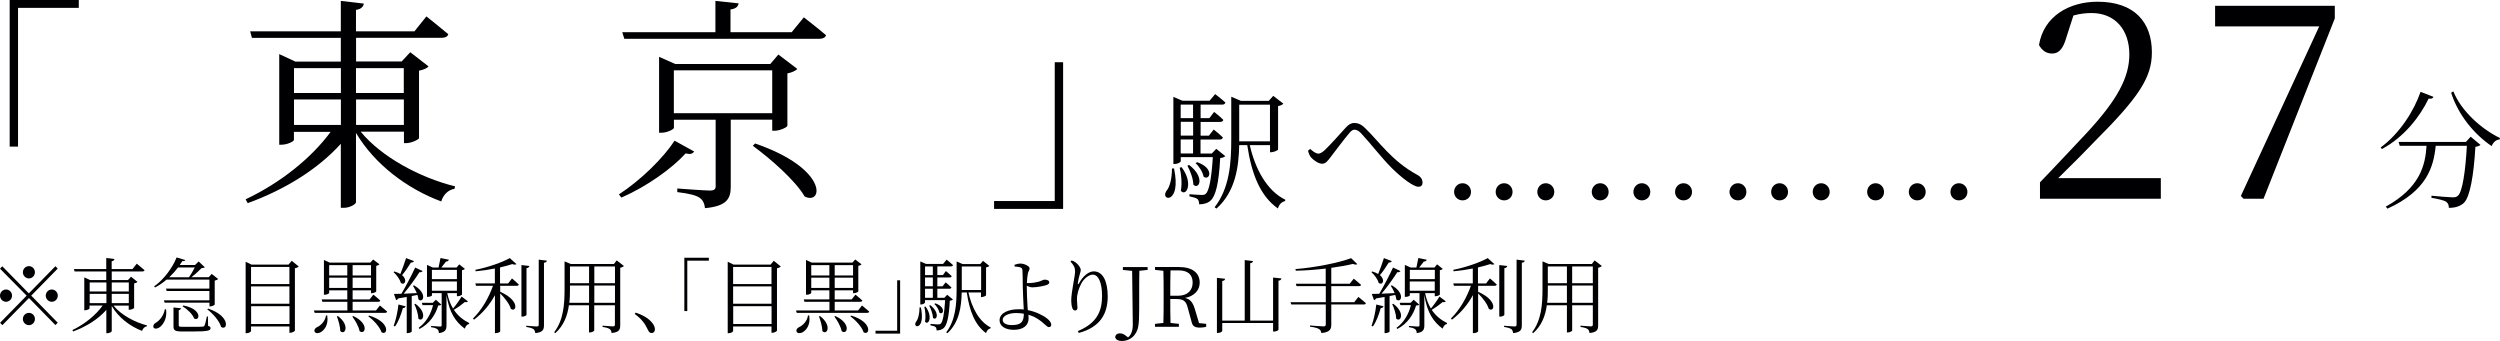
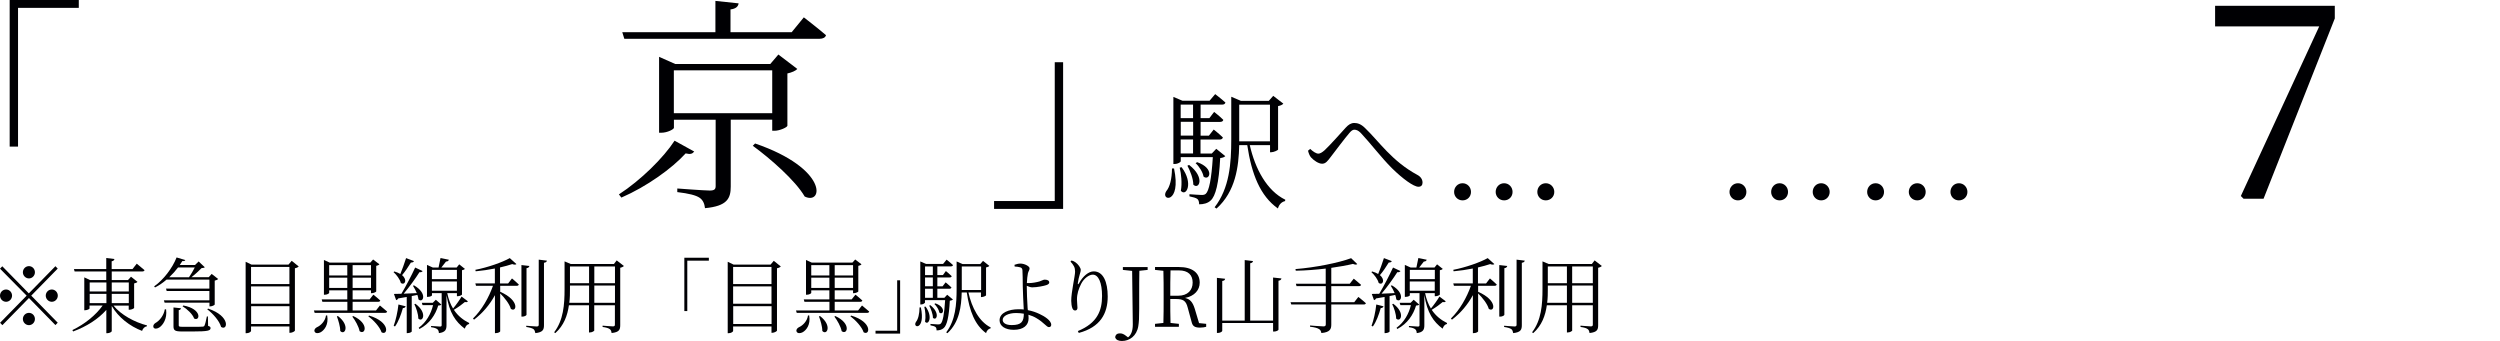
<svg xmlns="http://www.w3.org/2000/svg" id="Layer_2" data-name="Layer 2" viewBox="0 0 304.93 41.59">
  <defs>
    <style>
      .cls-1 {
        fill: #000003;
        stroke-width: 0px;
      }
    </style>
  </defs>
  <g id="_レイヤー_1" data-name="レイヤー 1">
    <g>
      <path class="cls-1" d="M143.2,20.55c.93,4.42-1.71,3.96-.95,2.77.44-.51.69-1.51.7-2.77h.25ZM149.44,19.05c-.11.12-.3.19-.61.23-.16,3.07-.56,4.66-1.18,5.19-.36.33-.86.45-1.39.45,0-.25-.05-.5-.2-.64-.16-.14-.58-.25-.98-.33v-.26c.47.03,1.2.09,1.48.09.25,0,.37-.03.51-.14.39-.34.7-1.79.86-4.47h-3.91v.5c0,.08-.3.33-.76.33h-.14v-8.18l1.11.47h3.3l.69-.81s.76.58,1.25,1.03c-.05.17-.19.25-.4.25h-2.63v1.65h1.07l.58-.76s.72.56,1.12.97c-.03.17-.19.25-.39.25h-2.38v1.68h1.01l.59-.75s.7.55,1.12.97c-.05.17-.19.25-.39.25h-2.34v1.71h1.37l.55-.58,1.11.9ZM144.12,20.39c1.5,1.99.55,3.66-.09,2.88.17-.9.05-2.07-.14-2.82l.23-.06ZM144.01,12.76v1.65h1.51v-1.65h-1.51ZM145.53,14.86h-1.51v1.68h1.51v-1.68ZM144.01,18.72h1.51v-1.71h-1.51v1.71ZM145.04,20.12c1.99,1.53,1.2,3.08.51,2.4,0-.72-.39-1.7-.72-2.31l.2-.09ZM146.02,19.78c2.18.76,1.51,2.34.78,1.76-.09-.54-.54-1.25-.97-1.64l.19-.12ZM152.44,17.71c.66,2.9,2.09,5.56,4.33,6.65l-.03.17c-.39.08-.73.39-.87.9-2.17-1.54-3.21-4.19-3.74-7.73h-.98c-.06,2.65-.45,5.66-2.77,7.74l-.23-.16c1.81-2.34,2.03-5.31,2.03-8.29v-5.19l1.17.5h3.41l.54-.61,1.23.95c-.08.12-.34.25-.64.3v5.3c-.02.09-.53.33-.84.33h-.14v-.87h-2.46ZM151.15,17.24h3.75v-4.47h-3.75v4.47Z" />
      <path class="cls-1" d="M159.55,18.38l.25-.22c.37.34.73.58,1.01.58.2,0,.47-.16.75-.41.72-.67,1.99-2.12,2.59-2.77.33-.36.64-.56,1.04-.56s.83.14,1.31.62c1.68,1.6,3.27,4.04,6.39,5.72.42.22.62.58.62.93,0,.31-.16.51-.5.51-.58,0-1.92-.97-3.24-2.27-1.32-1.32-2.57-2.99-3.8-4.3-.3-.3-.54-.39-.78-.39-.19,0-.37.12-.61.41-.56.65-1.67,2.13-2.26,2.9-.39.51-.62.84-1.06.84s-1.03-.41-1.36-.78c-.17-.2-.28-.5-.36-.81Z" />
      <path class="cls-1" d="M177.36,23.41c0-.58.44-1.06,1.03-1.06s1.03.48,1.03,1.06-.44,1.03-1.03,1.03-1.03-.47-1.03-1.03ZM182.43,23.41c0-.58.44-1.06,1.03-1.06s1.03.48,1.03,1.06-.44,1.03-1.03,1.03-1.03-.47-1.03-1.03ZM187.51,23.41c0-.58.44-1.06,1.03-1.06s1.04.48,1.04,1.06-.45,1.03-1.04,1.03-1.03-.47-1.03-1.03Z" />
-       <path class="cls-1" d="M194.15,23.41c0-.58.44-1.06,1.03-1.06s1.03.48,1.03,1.06-.44,1.03-1.03,1.03-1.03-.47-1.03-1.03ZM199.23,23.41c0-.58.44-1.06,1.03-1.06s1.03.48,1.03,1.06-.44,1.03-1.03,1.03-1.03-.47-1.03-1.03ZM204.31,23.41c0-.58.44-1.06,1.03-1.06s1.04.48,1.04,1.06-.45,1.03-1.04,1.03-1.03-.47-1.03-1.03Z" />
      <path class="cls-1" d="M210.95,23.41c0-.58.44-1.06,1.03-1.06s1.03.48,1.03,1.06-.44,1.03-1.03,1.03-1.03-.47-1.03-1.03ZM216.03,23.41c0-.58.44-1.06,1.03-1.06s1.03.48,1.03,1.06-.44,1.03-1.03,1.03-1.03-.47-1.03-1.03ZM221.1,23.41c0-.58.44-1.06,1.03-1.06s1.04.48,1.04,1.06-.45,1.03-1.04,1.03-1.03-.47-1.03-1.03Z" />
      <path class="cls-1" d="M227.74,23.41c0-.58.44-1.06,1.03-1.06s1.03.48,1.03,1.06-.44,1.03-1.03,1.03-1.03-.47-1.03-1.03ZM232.82,23.41c0-.58.44-1.06,1.03-1.06s1.03.48,1.03,1.06-.44,1.03-1.03,1.03-1.03-.47-1.03-1.03ZM237.9,23.41c0-.58.44-1.06,1.03-1.06s1.04.48,1.04,1.06-.45,1.03-1.04,1.03-1.03-.47-1.03-1.03Z" />
    </g>
    <g>
-       <path class="cls-1" d="M263.56,21.73v2.51h-14.74v-2c2.07-2.14,4.14-4.38,5.75-6.08,3.68-3.98,5.15-6.72,5.15-9.52,0-3.01-1.74-5.05-4.61-5.05-.63,0-1.4.07-2.21.3l-.83,2.57c-.4,1.44-.9,2.07-1.77,2.07-.74,0-1.24-.4-1.6-1.04.57-3.51,3.68-5.28,7.15-5.28,4.51,0,6.62,2.51,6.62,6.18,0,3.07-1.6,5.48-6.95,10.83-.94,1-2.64,2.71-4.48,4.51h12.53Z" />
      <path class="cls-1" d="M284.78.71v1.54l-8.69,21.99h-2.44l-.33-.33,9.56-20.69h-12.7V.71h14.6Z" />
-       <path class="cls-1" d="M296.81,11.81c-.06.17-.2.27-.59.22-1.01,2.13-2.96,4.69-5.7,6.15l-.14-.2c2.32-1.7,4.08-4.49,4.86-6.78l1.57.61ZM301.35,16.67l1.2,1c-.11.11-.31.2-.62.23-.2,3.43-.65,6.12-1.4,6.84-.45.42-1.08.62-1.84.61,0-.3-.08-.58-.34-.75-.25-.17-1.08-.36-1.78-.47v-.26c.81.08,2.2.2,2.59.2.33,0,.47-.05.64-.2.54-.45.92-2.98,1.09-6.09h-3.8c-.26,2.59-1.09,5.5-5.89,7.67l-.2-.25c4.21-2.32,4.83-5.11,4.97-7.42h-3.27l-.14-.47h8.21l.59-.64ZM299.24,11.15c.98,2.42,3.44,4.6,5.69,5.69l-.05.17c-.42.03-.76.31-.97.81-2.1-1.42-4.07-3.77-4.94-6.51l.26-.16Z" />
    </g>
    <g>
      <path class="cls-1" d="M3.53,35.77l3.23-3.3.28.29-3.23,3.3,3.23,3.3-.28.29-3.23-3.3-3.24,3.31-.28-.29,3.24-3.31L0,32.77l.28-.29,3.23,3.3ZM.74,36.81c-.4,0-.74-.34-.74-.75s.33-.75.74-.75.73.34.73.75-.33.75-.73.75ZM2.79,33.21c0-.41.33-.75.74-.75s.73.34.73.75-.33.75-.73.75-.74-.34-.74-.75ZM4.26,38.91c0,.41-.33.75-.73.75s-.74-.34-.74-.75.33-.75.74-.75.73.34.73.75ZM6.32,35.31c.4,0,.73.34.73.75s-.33.75-.73.75-.74-.34-.74-.75.33-.75.74-.75Z" />
      <path class="cls-1" d="M13.84,37.27c.91,1.13,2.59,2.04,4.09,2.42l-.02.11c-.26.04-.49.26-.58.56-1.48-.56-2.89-1.64-3.7-3.04v3.07c0,.09-.27.25-.53.25h-.13v-2.84c-.99,1.12-2.42,2.03-4.05,2.63l-.09-.17c1.52-.73,2.86-1.83,3.69-2.99h-1.6v.36c0,.06-.28.21-.54.21h-.1v-4.01l.7.33h1.98v-1.05h-3.86l-.08-.29h3.94v-1.35l1,.12c-.03.14-.11.24-.34.28v.95h2.54l.52-.66s.58.47.95.79c-.03.11-.14.16-.27.16h-3.73v1.05h1.98l.37-.41.79.63c-.06.08-.22.15-.41.19v2.99c0,.06-.33.22-.56.22h-.1v-.51h-1.87ZM10.94,34.45v1.1h2.04v-1.1h-2.04ZM10.94,36.97h2.04v-1.13h-2.04v1.13ZM13.63,34.45v1.1h2.08v-1.1h-2.08ZM15.71,36.97v-1.13h-2.08v1.13h2.08Z" />
      <path class="cls-1" d="M20.26,37.75c.15,1.15-.4,1.9-.81,2.18-.26.18-.62.23-.73,0-.08-.19.03-.4.23-.53.46-.24,1.03-.89,1.15-1.67h.17ZM20.32,34.1c-.44.38-.91.71-1.41.96l-.11-.13c1.14-.8,2.23-2.23,2.74-3.53l1.06.32c-.04.1-.12.14-.36.12-.1.16-.2.32-.31.48h1.86l.44-.43.75.71c-.08.07-.2.09-.39.1-.31.31-.79.77-1.24,1.11h2.11l.36-.4.79.62c-.07.08-.23.16-.42.2v2.91c0,.07-.32.23-.54.23h-.1v-.45h-5.47l-.09-.29h5.55v-1.14h-5.21l-.08-.29h5.29v-1.1h-5.23ZM21.72,32.62c-.31.41-.68.82-1.08,1.2h2.41c.25-.35.52-.83.71-1.2h-2.04ZM25.39,39.75c.23.07.29.14.29.27,0,.31-.33.41-2.16.41h-1.32c-.87,0-1.04-.13-1.04-.64v-2.29l.91.1c0,.12-.11.2-.27.23v1.84c0,.15.04.19.48.19h1.26c.57,0,1.02,0,1.18-.02.14-.01.18-.04.22-.13.08-.16.19-.59.29-1.11h.13l.02,1.15ZM22.36,37.26c2.34.43,2.04,1.98,1.32,1.59-.19-.54-.86-1.16-1.41-1.49l.09-.1ZM25.38,37.64c2.8.93,2.38,2.76,1.59,2.24-.21-.75-1.01-1.64-1.69-2.15l.1-.09Z" />
      <path class="cls-1" d="M36.44,32.5c-.08.09-.25.18-.47.22v7.61c-.02.08-.32.26-.57.26h-.1v-.77h-4.68v.55c0,.09-.25.27-.53.27h-.13v-8.71l.71.34h4.52l.39-.46.85.69ZM30.62,32.56v2.09h4.68v-2.09h-4.68ZM30.62,34.93v2.12h4.68v-2.12h-4.68ZM35.31,39.52v-2.17h-4.68v2.17h4.68Z" />
      <path class="cls-1" d="M46.34,37.26s.54.44.88.74c-.03.11-.12.16-.25.16h-8.59l-.09-.29h4.08v-1.06h-3.05l-.08-.29h3.12v-1.11h-2.21v.32c0,.06-.26.22-.53.22h-.11v-4.24l.7.32h4.96l.34-.38.77.59c-.07.08-.22.16-.39.19v3.12c0,.06-.33.21-.54.21h-.1v-.35h-2.24v1.11h2.07l.46-.58s.52.41.84.71c-.02.11-.12.16-.25.16h-3.12v1.06h2.85l.48-.61ZM39.91,38.49c.19,1.11-.35,1.78-.79,2.03-.28.16-.65.17-.75-.08-.08-.21.06-.4.27-.52.47-.2,1.03-.74,1.12-1.44h.16ZM40.15,32.34v1.26h2.21v-1.26h-2.21ZM42.36,35.12v-1.25h-2.21v1.25h2.21ZM41.22,38.55c1.53,1.17.83,2.42.28,1.82,0-.56-.23-1.29-.41-1.78l.13-.04ZM43.09,38.55c2.01.93,1.44,2.37.77,1.84-.11-.58-.54-1.32-.89-1.78l.12-.06ZM43.01,32.34v1.26h2.24v-1.26h-2.24ZM45.25,35.12v-1.25h-2.24v1.25h2.24ZM45.02,38.49c2.66.8,2.28,2.5,1.52,2.04-.22-.67-.99-1.49-1.62-1.96l.1-.08Z" />
      <path class="cls-1" d="M50.49,31.85c-.05.11-.17.18-.37.17-.32.53-.71,1.11-1.08,1.54.71.59.32,1.29-.15.95-.11-.45-.53-1-.89-1.32l.1-.08c.3.09.54.19.73.31.23-.54.49-1.29.7-1.94l.97.37ZM48.02,39.74c.25-.68.48-1.67.58-2.6l.88.22c-.04.13-.15.22-.34.22-.23.82-.55,1.68-.96,2.24l-.16-.08ZM50.49,34.8c1.71.99,1.11,2.23.55,1.72-.02-.17-.06-.36-.13-.55-.21.04-.43.09-.69.14v4.32c0,.05-.21.2-.52.2h-.09v-4.41c-.31.06-.67.12-1.04.18-.07.13-.16.19-.25.21l-.27-.76c.22,0,.53,0,.91-.02.57-.96,1.25-2.26,1.68-3.2l.91.43c-.06.1-.2.17-.39.14-.46.73-1.21,1.78-1.92,2.62.48-.02,1.03-.04,1.6-.07-.14-.33-.31-.65-.47-.89l.13-.06ZM50.67,37.05c1.52,1.13.88,2.34.35,1.8,0-.55-.25-1.28-.48-1.75l.13-.05ZM53.83,37.15c-.08.09-.17.11-.38.12-.34,1.13-1.04,2.2-2.29,2.86l-.09-.15c.92-.67,1.5-1.7,1.75-2.76h-1.28l-.09-.29h1.34l.37-.37.67.59ZM57.07,36.75c-.04.08-.18.15-.36.08-.3.26-.84.66-1.35.96.52.78,1.17,1.26,1.87,1.61l-.02.12c-.25.05-.42.26-.52.57-1.13-.85-1.88-1.93-2.23-4.1v3.67c0,.51-.11.87-.93.97,0-.19-.06-.37-.18-.47-.14-.11-.37-.2-.77-.25v-.15s.9.07,1.09.07c.16,0,.2-.05.2-.19v-3.89h-1.18v.27c0,.06-.21.19-.52.19h-.09v-3.9l.71.32h.7c.08-.34.18-.82.24-1.16l1.02.21c-.04.14-.16.22-.35.22-.16.21-.38.49-.57.73h1.87l.31-.39.7.56c-.06.07-.16.12-.36.16v2.98s-.23.19-.52.19h-.1v-.38h-1.18c.16.76.4,1.38.71,1.88.38-.45.83-1.09,1.04-1.46l.77.58ZM52.68,32.92v1.13h3.05v-1.13h-3.05ZM55.73,35.46v-1.13h-3.05v1.13h3.05Z" />
      <path class="cls-1" d="M62.46,33.97s.51.43.82.73c-.03.11-.12.16-.25.16h-2.02v.73c2.45,1.07,1.99,2.58,1.3,2.08-.17-.61-.78-1.37-1.3-1.88v4.62c0,.06-.22.22-.53.22h-.11v-4.63c-.63,1.16-1.49,2.18-2.55,2.99l-.13-.14c1.08-1.05,1.93-2.55,2.44-3.99h-2.07l-.08-.29h2.38v-1.82c-.75.15-1.57.27-2.34.34l-.04-.18c1.51-.29,3.3-.92,4.2-1.43l.81.73c-.09.09-.27.09-.51,0-.41.14-.93.28-1.49.41v1.95h.99l.46-.6ZM64.22,38.39c0,.09-.26.23-.5.23h-.12v-6.29l.97.11c-.03.14-.12.24-.35.27v5.68ZM66.71,31.79c-.03.14-.13.23-.36.26v7.6c0,.55-.12.88-1.05.98-.04-.21-.1-.38-.22-.48-.17-.12-.43-.2-.89-.27v-.15s1.07.09,1.27.09c.2,0,.25-.07.25-.23v-7.92l.99.12Z" />
      <path class="cls-1" d="M76.11,32.43c-.07.09-.24.18-.46.23v6.99c0,.54-.1.87-1.05.97-.03-.21-.09-.39-.23-.48-.15-.11-.41-.2-.87-.26v-.16s1.05.09,1.26.09c.19,0,.24-.07.24-.23v-2.35h-2.52v3.11s-.21.21-.54.21h-.1v-3.32h-2.45c-.17,1.24-.61,2.47-1.66,3.4l-.14-.1c1.13-1.48,1.27-3.36,1.27-5.27v-3.38l.75.32h5.27l.34-.44.86.67ZM71.85,36.93v-2.1h-2.33v.41c0,.54,0,1.11-.08,1.69h2.41ZM69.52,32.5v2.04h2.33v-2.04h-2.33ZM72.49,32.5v2.04h2.52v-2.04h-2.52ZM75.01,36.93v-2.1h-2.52v2.1h2.52Z" />
-       <path class="cls-1" d="M77.52,38.13c1.17.38,1.79.89,2.12,1.37.18.26.24.45.24.67,0,.29-.17.45-.4.45-.21,0-.33-.12-.47-.42-.31-.66-.71-1.27-1.59-1.9l.11-.17Z" />
      <path class="cls-1" d="M83.46,31.44h3v.35h-2.63v6.15h-.36v-6.5Z" />
      <path class="cls-1" d="M95.24,32.5c-.08.09-.25.18-.47.22v7.61c-.02.08-.32.26-.57.26h-.1v-.77h-4.68v.55c0,.09-.25.27-.53.27h-.13v-8.71l.71.34h4.52l.39-.46.85.69ZM89.42,32.56v2.09h4.68v-2.09h-4.68ZM89.42,34.93v2.12h4.68v-2.12h-4.68ZM94.11,39.52v-2.17h-4.68v2.17h4.68Z" />
      <path class="cls-1" d="M105.14,37.26s.54.44.88.74c-.03.11-.12.16-.25.16h-8.59l-.09-.29h4.08v-1.06h-3.05l-.08-.29h3.12v-1.11h-2.21v.32c0,.06-.26.22-.53.22h-.11v-4.24l.7.32h4.96l.34-.38.77.59c-.07.08-.22.16-.39.19v3.12c0,.06-.33.21-.54.21h-.1v-.35h-2.24v1.11h2.07l.46-.58s.52.41.84.71c-.02.11-.12.16-.25.16h-3.12v1.06h2.85l.48-.61ZM98.7,38.49c.19,1.11-.35,1.78-.79,2.03-.28.16-.65.17-.75-.08-.08-.21.06-.4.27-.52.47-.2,1.03-.74,1.12-1.44h.16ZM98.95,32.34v1.26h2.21v-1.26h-2.21ZM101.16,35.12v-1.25h-2.21v1.25h2.21ZM100.02,38.55c1.53,1.17.83,2.42.28,1.82,0-.56-.23-1.29-.41-1.78l.13-.04ZM101.89,38.55c2.01.93,1.44,2.37.77,1.84-.11-.58-.54-1.32-.89-1.78l.12-.06ZM101.81,32.34v1.26h2.24v-1.26h-2.24ZM104.05,35.12v-1.25h-2.24v1.25h2.24ZM103.82,38.49c2.66.8,2.28,2.5,1.52,2.04-.22-.67-.99-1.49-1.62-1.96l.1-.08Z" />
      <path class="cls-1" d="M109.79,40.69h-3v-.35h2.64v-6.15h.36v6.5Z" />
      <path class="cls-1" d="M112.32,37.49c.59,2.84-1.08,2.54-.6,1.78.27-.33.43-.97.44-1.78h.16ZM116.23,36.53c-.07.08-.19.12-.38.15-.1,1.97-.35,2.99-.74,3.33-.23.21-.54.29-.87.29,0-.16-.03-.32-.13-.41s-.36-.16-.62-.21v-.17c.29.02.75.06.93.06.16,0,.24-.02.32-.09.25-.22.44-1.15.54-2.87h-2.46v.32s-.19.21-.48.21h-.09v-5.25l.7.3h2.08l.43-.52s.48.37.78.66c-.03.11-.12.16-.25.16h-1.66v1.06h.68l.36-.49s.45.36.71.62c-.02.11-.12.16-.25.16h-1.5v1.08h.64l.37-.48s.44.35.71.62c-.03.11-.12.16-.25.16h-1.47v1.1h.86l.34-.37.7.58ZM112.89,37.39c.94,1.28.34,2.35-.06,1.85.11-.58.03-1.33-.09-1.81l.15-.04ZM112.83,32.5v1.06h.95v-1.06h-.95ZM113.78,33.84h-.95v1.08h.95v-1.08ZM112.83,36.32h.95v-1.1h-.95v1.1ZM113.47,37.22c1.25.98.75,1.98.32,1.54,0-.46-.25-1.09-.45-1.48l.13-.06ZM114.09,37c1.37.49.95,1.5.49,1.13-.06-.35-.34-.8-.61-1.05l.12-.08ZM118.12,35.67c.41,1.86,1.31,3.57,2.72,4.27l-.02.11c-.24.05-.46.25-.55.58-1.36-.99-2.02-2.69-2.35-4.96h-.62c-.04,1.7-.28,3.63-1.74,4.97l-.15-.1c1.14-1.5,1.27-3.41,1.27-5.32v-3.33l.73.32h2.15l.34-.39.77.61c-.05.08-.22.16-.4.19v3.4c0,.06-.33.21-.53.21h-.09v-.56h-1.55ZM117.31,35.37h2.36v-2.87h-2.36v2.87Z" />
      <path class="cls-1" d="M125.24,35c0,.46.04,1.78.1,2.57,0,.09.02.18.03.26.53.1.99.26,1.41.46.61.28,1.44.8,1.44,1.32,0,.19-.11.29-.28.29-.29,0-.61-.57-1.55-1.11-.28-.17-.61-.3-.95-.4,0,.13.02.27.02.44,0,.84-.62,1.4-1.81,1.4-1.02,0-1.73-.45-1.73-1.16,0-.93,1.14-1.35,2.31-1.35.23,0,.44,0,.64.03-.03-.76-.12-2.14-.12-2.82,0-.65-.02-1.76-.04-1.96-.02-.22-.09-.29-.26-.36-.2-.06-.46-.09-.69-.1l-.02-.21c.23-.08.47-.15.72-.15.51,0,1.12.33,1.12.57s-.12.31-.2.61c-.06.26-.11.74-.13,1.2.11,0,.21,0,.28,0,.37,0,.92-.1,1.26-.2.3-.1.48-.22.62-.22.38,0,.57.13.57.35,0,.12-.11.24-.36.32-.3.1-1.11.27-1.72.27-.21,0-.46-.1-.66-.19v.13ZM124.88,38.26c-.3-.05-.62-.08-.95-.08-.94,0-1.63.36-1.63.84,0,.35.36.63,1.1.63,1.21,0,1.47-.44,1.48-1.39Z" />
      <path class="cls-1" d="M130.57,31.9l.13-.13c.2.06.33.12.47.22.36.25.65.7.65.92s-.07.35-.13.59c-.1.32-.16.62-.22,1.01-.04.21.04.22.15.02.46-.83,1.15-1.43,1.78-1.43,1.17,0,1.71,1.29,1.71,3.07,0,2.07-.9,3.74-3.53,4.44l-.11-.23c2.37-.97,2.95-2.49,2.95-4.28,0-1.63-.44-2.6-1.13-2.6-.46,0-1.08.45-1.42,1.12-.31.62-.51,1.21-.51,1.91,0,.4.06.69.06,1.02,0,.2-.12.32-.27.32-.14,0-.25-.05-.34-.25-.1-.21-.15-.67-.15-.93,0-1.08.47-3.01.47-3.55s-.15-.76-.56-1.24Z" />
      <path class="cls-1" d="M139.99,32.92l-1.02.11c-.02.95-.02,1.92-.02,2.92v1.73c0,1.11-.03,1.61-.11,2.1-.19,1.19-1.07,1.81-1.99,1.81-.38,0-.74-.11-.83-.46.05-.35.28-.47.58-.47.25,0,.46.08.74.3l.25.19c.35-.28.58-.74.58-1.58,0-.56-.03-1.49-.08-6.53l-1.13-.12v-.35h3.02v.35Z" />
      <path class="cls-1" d="M147.12,39.5v.36c-.18.05-.43.1-.75.1-.64,0-.89-.18-1.01-.63l-.49-1.8c-.22-.87-.57-1.06-1.47-1.06h-.66c0,1.03,0,1.98.03,2.92l1.02.11v.36h-2.91v-.36l1.02-.11c.03-.95.03-1.92.03-2.9v-.55c0-.97,0-1.95-.03-2.91l-1.02-.11v-.35h2.92c1.6,0,2.53.69,2.53,1.91,0,.88-.62,1.64-1.79,1.86.61.14.93.51,1.18,1.3l.53,1.77.88.09ZM143.71,36.07c1.15,0,1.76-.68,1.76-1.6s-.53-1.49-1.69-1.49h-1.01c-.03.96-.03,1.93-.03,3.09h.97Z" />
      <path class="cls-1" d="M156.3,33.96c-.03.14-.11.24-.36.28v5.97c0,.08-.27.23-.53.23h-.13v-1.04h-6.2v.96c0,.09-.27.25-.52.25h-.13v-6.72l1,.11c-.02.14-.1.24-.35.27v4.83h2.74v-7.38l1.01.12c-.02.14-.11.23-.34.27v6.99h2.79v-5.25l1.02.11Z" />
      <path class="cls-1" d="M165.68,36.22s.58.44.92.76c-.03.11-.13.16-.25.16h-3.97v2.45c0,.54-.15.94-1.21,1.03-.03-.21-.12-.39-.28-.48-.2-.13-.52-.22-1.1-.29v-.15s1.36.11,1.64.11c.21,0,.28-.08.28-.26v-2.41h-4.21l-.09-.28h4.3v-1.96h-3.57l-.08-.29h3.64v-1.85c-1.18.14-2.44.24-3.65.26l-.04-.2c2.42-.19,5.29-.77,6.79-1.33l.75.72c-.09.09-.26.09-.53-.02-.74.18-1.66.34-2.64.48v1.94h2.25l.49-.62s.55.44.89.75c-.02.11-.12.16-.25.16h-3.38v1.96h2.8l.5-.64Z" />
      <path class="cls-1" d="M169.76,31.85c-.05.11-.17.18-.37.17-.32.53-.71,1.11-1.08,1.54.71.59.32,1.29-.15.95-.11-.45-.53-1-.89-1.32l.1-.08c.3.09.54.19.73.31.23-.54.49-1.29.7-1.94l.97.37ZM167.29,39.74c.25-.68.48-1.67.58-2.6l.88.22c-.04.13-.15.22-.34.22-.23.82-.55,1.68-.96,2.24l-.16-.08ZM169.76,34.8c1.71.99,1.11,2.23.55,1.72-.02-.17-.06-.36-.13-.55-.21.04-.43.09-.69.14v4.32c0,.05-.21.2-.52.2h-.09v-4.41c-.31.06-.67.12-1.04.18-.07.13-.16.19-.25.21l-.27-.76c.22,0,.53,0,.91-.02.57-.96,1.25-2.26,1.68-3.2l.91.43c-.06.1-.2.17-.39.14-.46.73-1.21,1.78-1.92,2.62.48-.02,1.03-.04,1.6-.07-.14-.33-.31-.65-.47-.89l.13-.06ZM169.94,37.05c1.52,1.13.88,2.34.35,1.8,0-.55-.25-1.28-.48-1.75l.13-.05ZM173.1,37.15c-.08.09-.17.11-.38.12-.34,1.13-1.04,2.2-2.29,2.86l-.09-.15c.92-.67,1.5-1.7,1.75-2.76h-1.28l-.09-.29h1.34l.37-.37.67.59ZM176.34,36.75c-.04.08-.18.15-.36.08-.3.26-.84.66-1.35.96.52.78,1.17,1.26,1.87,1.61l-.02.12c-.25.05-.42.26-.52.57-1.13-.85-1.88-1.93-2.23-4.1v3.67c0,.51-.11.87-.93.97,0-.19-.06-.37-.18-.47-.14-.11-.37-.2-.77-.25v-.15s.9.07,1.09.07c.16,0,.2-.05.2-.19v-3.89h-1.18v.27c0,.06-.21.19-.52.19h-.09v-3.9l.71.32h.7c.08-.34.18-.82.24-1.16l1.02.21c-.04.14-.16.22-.35.22-.16.21-.38.49-.57.73h1.87l.31-.39.7.56c-.06.07-.16.12-.36.16v2.98s-.23.19-.52.19h-.1v-.38h-1.18c.16.76.4,1.38.71,1.88.38-.45.83-1.09,1.04-1.46l.77.58ZM171.96,32.92v1.13h3.05v-1.13h-3.05ZM175,35.46v-1.13h-3.05v1.13h3.05Z" />
      <path class="cls-1" d="M181.74,33.97s.51.43.82.73c-.03.11-.12.16-.25.16h-2.02v.73c2.45,1.07,1.99,2.58,1.3,2.08-.17-.61-.78-1.37-1.3-1.88v4.62c0,.06-.22.22-.53.22h-.11v-4.63c-.63,1.16-1.49,2.18-2.55,2.99l-.13-.14c1.08-1.05,1.93-2.55,2.44-3.99h-2.07l-.08-.29h2.38v-1.82c-.75.15-1.57.27-2.34.34l-.04-.18c1.51-.29,3.3-.92,4.2-1.43l.81.73c-.09.09-.27.09-.51,0-.41.14-.93.28-1.49.41v1.95h.99l.46-.6ZM183.49,38.39c0,.09-.26.23-.5.23h-.12v-6.29l.97.11c-.03.14-.12.24-.35.27v5.68ZM185.98,31.79c-.03.14-.13.23-.36.26v7.6c0,.55-.12.88-1.05.98-.04-.21-.1-.38-.22-.48-.17-.12-.43-.2-.89-.27v-.15s1.07.09,1.27.09c.2,0,.25-.07.25-.23v-7.92l.99.12Z" />
      <path class="cls-1" d="M195.39,32.43c-.07.09-.24.18-.46.23v6.99c0,.54-.1.87-1.05.97-.03-.21-.09-.39-.23-.48-.15-.11-.41-.2-.87-.26v-.16s1.05.09,1.26.09c.19,0,.24-.07.24-.23v-2.35h-2.52v3.11s-.21.21-.54.21h-.1v-3.32h-2.45c-.17,1.24-.61,2.47-1.66,3.4l-.14-.1c1.13-1.48,1.27-3.36,1.27-5.27v-3.38l.75.32h5.27l.34-.44.86.67ZM191.12,36.93v-2.1h-2.33v.41c0,.54,0,1.11-.08,1.69h2.41ZM188.79,32.5v2.04h2.33v-2.04h-2.33ZM191.76,32.5v2.04h2.52v-2.04h-2.52ZM194.28,36.93v-2.1h-2.52v2.1h2.52Z" />
    </g>
    <g>
      <path class="cls-1" d="M1.19,0h8.42v.96H2.2v16.92h-1.02V0Z" />
-       <path class="cls-1" d="M44,16.07c2.56,3.11,7.26,5.61,11.5,6.66l-.06.3c-.74.11-1.38.71-1.62,1.54-4.15-1.54-8.12-4.51-10.4-8.36v8.45c0,.25-.77.69-1.49.69h-.36v-7.81c-2.78,3.08-6.8,5.58-11.36,7.24l-.25-.47c4.26-2.01,8.03-5.04,10.37-8.23h-4.48v.99c0,.17-.8.58-1.51.58h-.28V6.6l1.95.91h5.56v-2.89h-10.84l-.22-.8h11.06V.11l2.81.33c-.08.38-.3.66-.96.77v2.61h7.13l1.46-1.82s1.62,1.29,2.67,2.17c-.08.3-.39.44-.77.44h-10.48v2.89h5.56l1.05-1.13,2.23,1.73c-.17.22-.6.41-1.16.52v8.23c-.03.17-.94.61-1.57.61h-.27v-1.4h-5.25ZM35.86,8.31v3.03h5.72v-3.03h-5.72ZM35.86,15.24h5.72v-3.11h-5.72v3.11ZM43.42,8.31v3.03h5.83v-3.03h-5.83ZM49.26,15.24v-3.11h-5.83v3.11h5.83Z" />
      <path class="cls-1" d="M84.67,18.49c-.22.27-.44.36-1.04.22-1.65,1.82-4.73,4.04-7.84,5.39l-.3-.39c2.67-1.73,5.45-4.48,6.79-6.55l2.39,1.32ZM98.05,2.12s1.65,1.27,2.7,2.17c-.08.3-.39.44-.77.44h-23.83l-.25-.8h11.36V.11l2.83.3c-.05.38-.33.66-.99.74v2.78h7.46l1.49-1.82ZM89.13,14.61v8.14c0,1.43-.41,2.39-3.14,2.64-.06-.55-.25-.99-.66-1.27-.44-.3-1.29-.52-2.72-.69v-.44s3.3.25,3.96.25c.58,0,.72-.17.72-.55v-8.09h-5.09v.99c0,.17-.8.6-1.54.6h-.27V6.93l1.98.88h11.58l.99-1.16,2.31,1.76c-.19.22-.69.44-1.21.55v6.38c-.03.19-.93.61-1.57.61h-.28v-1.35h-5.06ZM94.19,13.81v-5.23h-12v5.23h12ZM92.1,17.5c8.97,3.08,8.31,7.57,6.05,6.47-1.13-1.95-4.18-4.62-6.33-6.19l.28-.28Z" />
      <path class="cls-1" d="M129.67,25.48h-8.42v-.96h7.4V7.59h1.02v17.88Z" />
    </g>
  </g>
</svg>